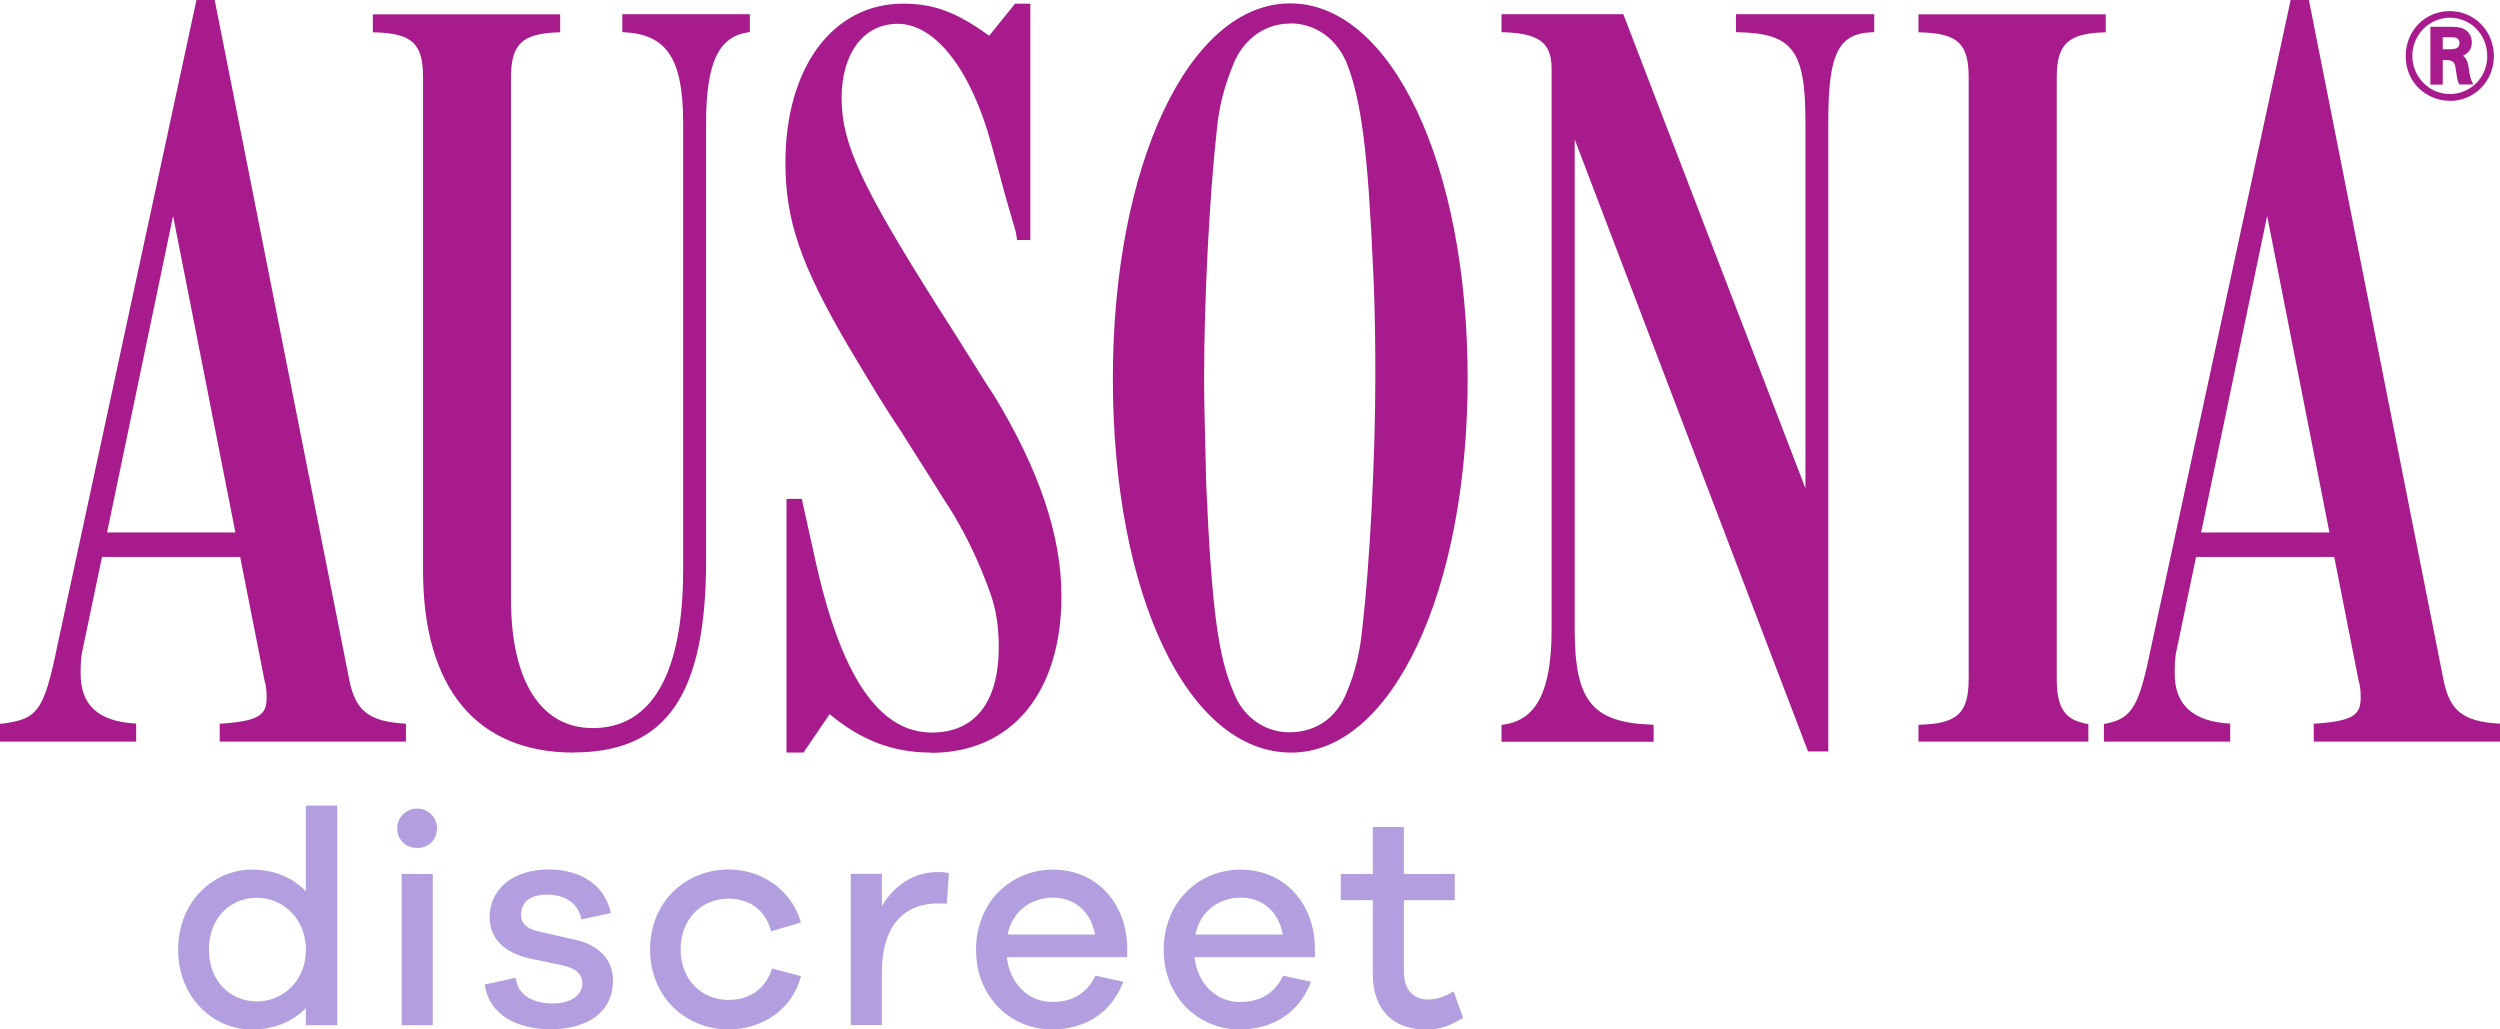
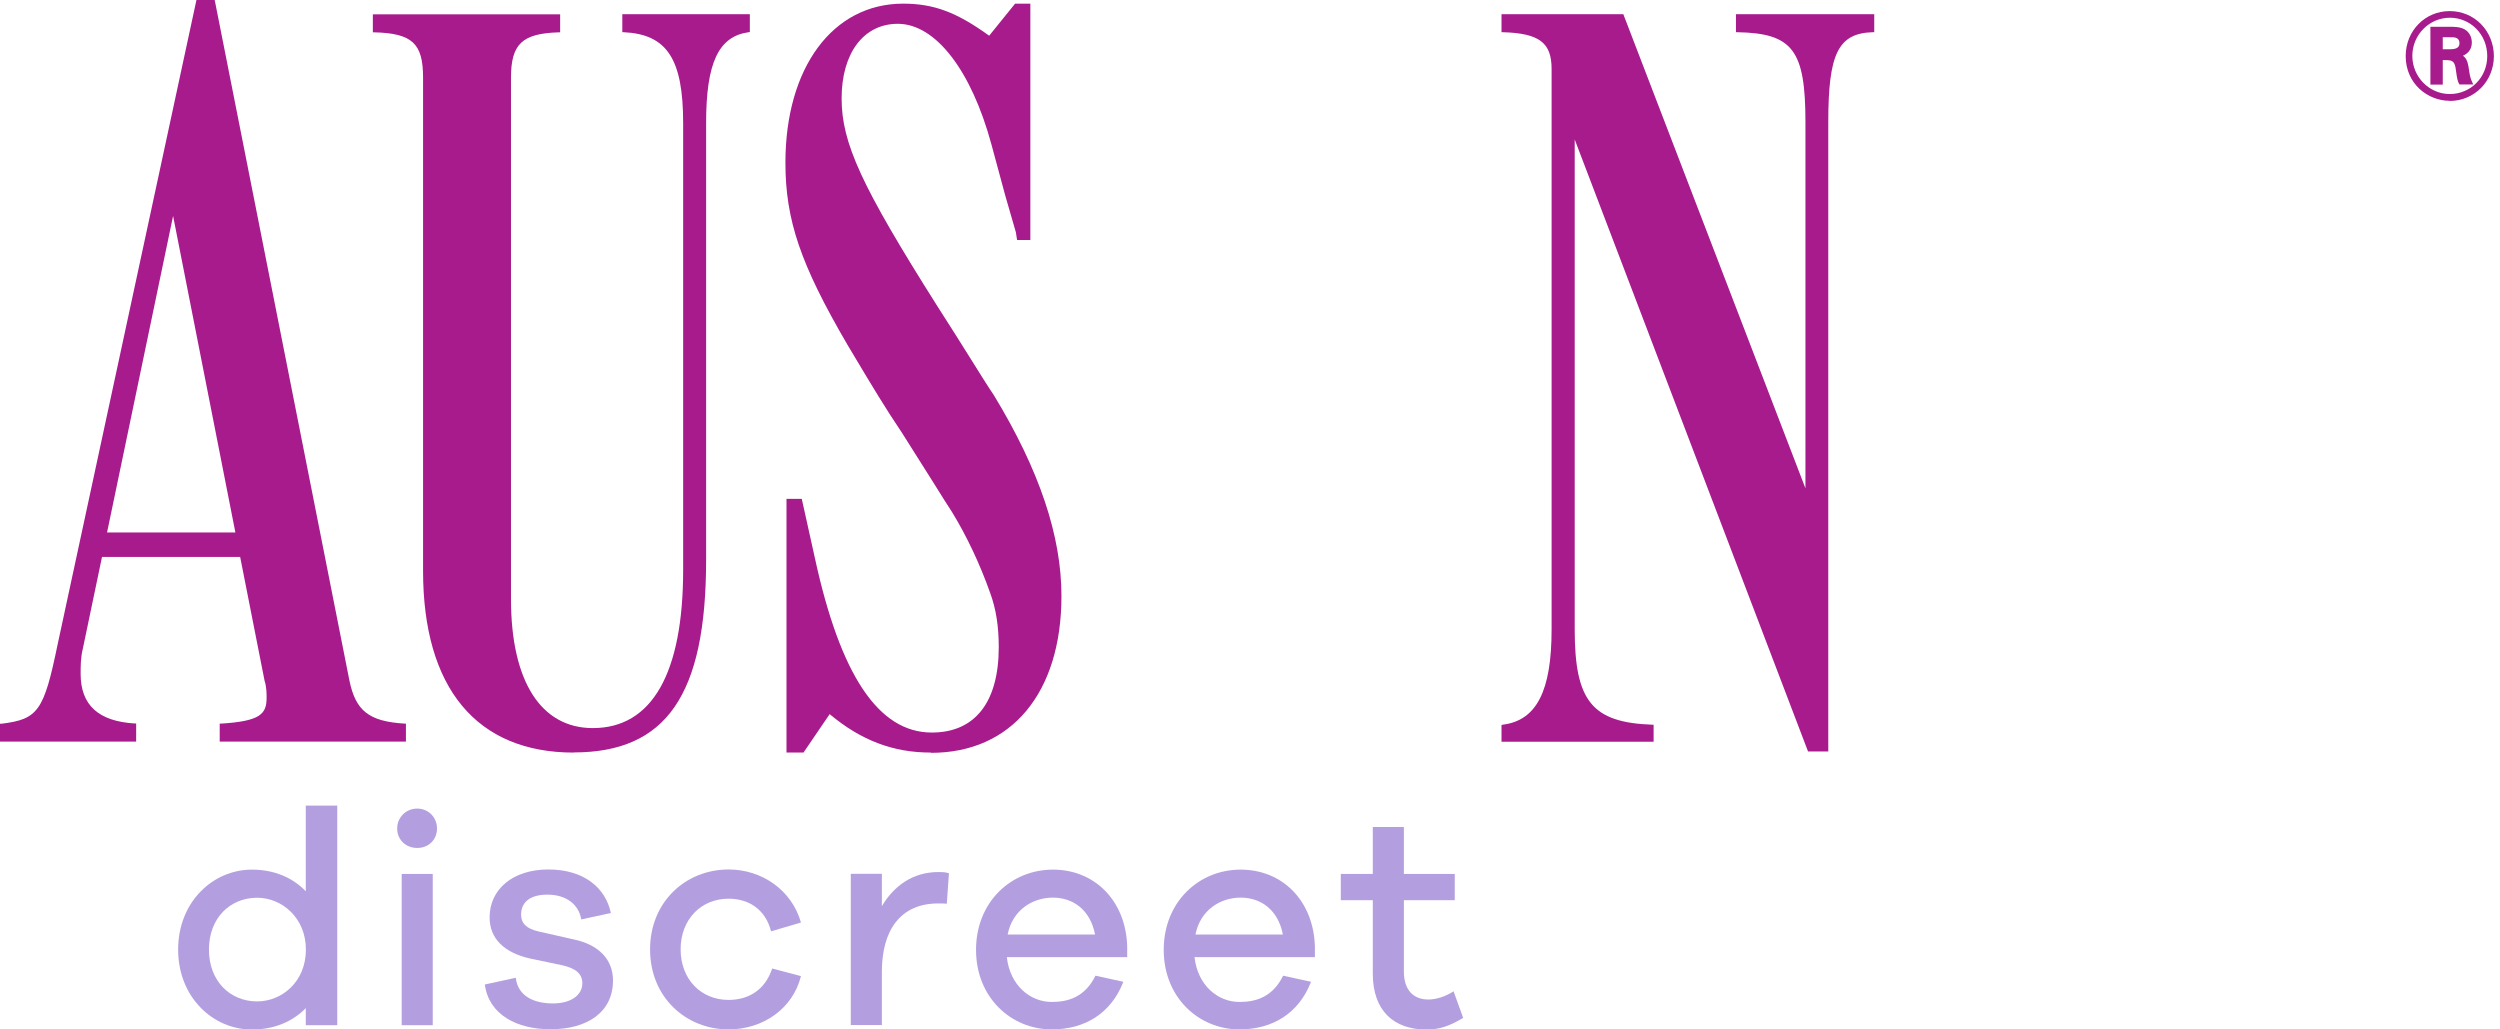
<svg xmlns="http://www.w3.org/2000/svg" width="119" height="49" viewBox="0 0 119 49" fill="none">
  <g clip-path="url(#clip0_860_1049)">
    <path d="M16.053 48.8H14.555V47.989C13.929 48.626 13.056 49.006 11.988 49.006C10.148 49.006 8.479 47.48 8.479 45.2C8.479 42.92 10.148 41.394 11.988 41.394C13.056 41.394 13.929 41.774 14.555 42.424V38.347H16.053V48.8ZM14.561 45.2C14.561 43.693 13.423 42.733 12.241 42.733C10.957 42.733 9.946 43.693 9.946 45.2C9.946 46.707 10.957 47.667 12.241 47.667C13.423 47.667 14.561 46.726 14.561 45.2Z" fill="#B39FDF" />
    <path d="M20.802 39.435C20.802 39.97 20.404 40.363 19.86 40.363C19.316 40.363 18.905 39.97 18.905 39.435C18.905 38.927 19.303 38.489 19.86 38.489C20.416 38.489 20.802 38.927 20.802 39.435ZM19.12 48.8V41.6H20.599V48.8H19.12Z" fill="#B39FDF" />
    <path d="M24.551 46.546C24.652 47.403 25.392 47.763 26.321 47.763C27.175 47.763 27.719 47.37 27.719 46.804C27.719 46.366 27.422 46.095 26.764 45.947L25.228 45.625C24.001 45.348 23.305 44.678 23.305 43.667C23.305 42.334 24.406 41.387 26.1 41.387C27.795 41.387 28.825 42.257 29.078 43.461L27.668 43.764C27.554 43.068 26.973 42.585 26.056 42.585C25.139 42.585 24.804 43.023 24.804 43.532C24.804 43.938 25.032 44.202 25.658 44.343L27.339 44.723C28.477 44.968 29.179 45.651 29.179 46.669C29.179 48.176 27.965 48.993 26.201 48.993C24.621 48.993 23.268 48.311 23.078 46.862L24.557 46.54L24.551 46.546Z" fill="#B39FDF" />
    <path d="M36.76 46.102L38.126 46.462C37.74 48.015 36.318 49 34.68 49C32.657 49 30.943 47.474 30.943 45.194C30.943 42.914 32.651 41.387 34.68 41.387C36.273 41.387 37.69 42.373 38.126 43.912L36.703 44.331C36.431 43.268 35.622 42.778 34.68 42.778C33.371 42.778 32.398 43.764 32.398 45.187C32.398 46.611 33.365 47.596 34.68 47.596C35.622 47.596 36.419 47.132 36.76 46.089V46.102Z" fill="#B39FDF" />
    <path d="M45.17 41.567L45.068 43.016C44.955 43.004 44.784 43.004 44.657 43.004C42.862 43.004 41.977 44.279 41.977 46.256V48.794H40.497V41.593H41.977V43.132C42.546 42.173 43.444 41.509 44.67 41.509C44.841 41.509 44.986 41.509 45.17 41.567Z" fill="#B39FDF" />
    <path d="M53.655 45.561H47.926C48.072 46.894 49.026 47.693 50.063 47.693C50.847 47.693 51.644 47.461 52.144 46.443L53.471 46.733C52.89 48.24 51.632 49 50.063 49C48.141 49 46.459 47.493 46.459 45.213C46.459 42.933 48.129 41.394 50.12 41.394C52.112 41.394 53.585 42.875 53.655 45.039V45.561ZM47.964 44.485H52.125C51.897 43.306 51.081 42.727 50.114 42.727C49.147 42.727 48.192 43.319 47.964 44.485Z" fill="#B39FDF" />
    <path d="M62.589 45.561H56.86C57.006 46.894 57.96 47.693 58.997 47.693C59.781 47.693 60.578 47.461 61.077 46.443L62.405 46.733C61.824 48.24 60.565 49 58.997 49C57.075 49 55.393 47.493 55.393 45.213C55.393 42.933 57.062 41.394 59.054 41.394C61.046 41.394 62.519 42.875 62.589 45.039V45.561ZM56.904 44.485H61.065C60.837 43.306 60.022 42.727 59.054 42.727C58.087 42.727 57.132 43.319 56.904 44.485Z" fill="#B39FDF" />
    <path d="M69.645 48.452C68.975 48.858 68.488 49.006 67.893 49.006C66.37 49.006 65.345 48.137 65.345 46.346V42.849H63.822V41.6H65.345V39.365H66.825V41.6H69.246V42.849H66.825V46.243C66.825 47.145 67.293 47.577 67.995 47.577C68.368 47.577 68.823 47.428 69.189 47.184L69.645 48.446V48.452Z" fill="#B39FDF" />
    <path d="M27.314 35.823C22.686 35.823 20.138 32.75 20.138 27.173V3.69C20.138 2.067 19.619 1.584 17.817 1.539H17.748V0.683H26.663V1.539H26.6C24.855 1.591 24.323 2.093 24.323 3.697V28.519C24.323 32.422 25.746 34.657 28.218 34.657C31.032 34.657 32.518 32.055 32.518 27.121V5.861C32.518 2.802 31.746 1.629 29.685 1.533H29.622V0.676H35.692V1.526L35.635 1.533C34.2 1.733 33.611 2.988 33.611 5.861V26.651C33.611 33.079 31.721 35.816 27.301 35.816" fill="#A81B8D" />
    <path d="M44.303 35.822C42.514 35.822 40.984 35.243 39.492 33.993L38.246 35.822H37.437V23.746H38.164L38.784 26.542C39.998 32.145 41.819 34.869 44.354 34.869C46.409 34.869 47.541 33.427 47.541 30.799C47.541 29.807 47.408 28.976 47.136 28.235C46.649 26.857 46.017 25.517 45.315 24.371C45.119 24.075 44.841 23.631 44.468 23.032C44.069 22.394 43.557 21.589 42.931 20.597C42.147 19.438 41.439 18.253 40.693 17.003L40.339 16.411C38.101 12.578 37.386 10.472 37.386 7.742C37.386 3.22 39.637 0.174 42.988 0.174C44.442 0.174 45.524 0.573 47.085 1.7L48.318 0.174H49.045V11.425H48.413L48.356 11.058L47.85 9.307L47.193 6.878C46.232 3.336 44.525 1.133 42.735 1.133C41.11 1.133 40.061 2.525 40.061 4.682C40.061 6.808 40.996 8.843 44.619 14.575C45.245 15.547 45.77 16.385 46.213 17.093C46.668 17.821 47.028 18.401 47.313 18.819C49.475 22.381 50.525 25.505 50.525 28.371C50.525 32.976 48.148 35.835 44.316 35.835" fill="#A81B8D" />
-     <path d="M61.463 35.823C56.544 35.823 52.972 28.332 52.972 18.021C52.972 7.838 56.601 0.161 61.413 0.161C66.23 0.161 69.86 7.838 69.86 18.021C69.86 28.171 66.249 35.823 61.463 35.823ZM61.413 1.121C60.236 1.121 59.231 1.823 58.732 2.995C58.27 4.109 58.017 5.12 57.922 6.177C57.575 9.268 57.315 14.24 57.315 18.014C57.315 19.019 57.347 20.224 57.385 21.75L57.417 23.077C57.676 28.944 57.979 31.256 58.732 32.982C59.168 34.122 60.205 34.857 61.362 34.857C62.627 34.857 63.6 34.193 64.093 32.982C64.485 32.081 64.751 30.999 64.852 29.846C65.2 26.864 65.465 21.776 65.465 18.014C65.465 16.746 65.465 15.013 65.364 12.894C65.111 7.188 64.802 4.779 64.1 2.989C63.6 1.816 62.595 1.114 61.419 1.114L61.413 1.121Z" fill="#A81B8D" />
    <path d="M87.045 35.771H86.065L86.046 35.726L74.956 6.64V29.962C74.956 33.375 75.784 34.393 78.648 34.496H78.712V35.307H71.472V34.509L71.529 34.496C73.141 34.296 73.856 32.892 73.856 29.962V3.278C73.856 2.029 73.268 1.584 71.535 1.533H71.472V0.676H77.27L85.939 23.244V5.809C85.939 2.383 85.332 1.584 82.701 1.533H82.632V0.676H89.214V1.533H89.144C87.5 1.584 87.026 2.544 87.026 5.809V35.765L87.045 35.771Z" fill="#A81B8D" />
-     <path d="M119 35.301H110.135V34.444H110.199C112.07 34.328 112.367 33.987 112.367 33.214C112.367 33.014 112.367 32.705 112.272 32.409L111.109 26.509H104.533L103.617 30.895C103.516 31.308 103.516 31.713 103.516 32.074C103.516 33.543 104.382 34.335 106.095 34.438H106.158V35.301H100.146V34.457L100.202 34.451C101.562 34.206 101.834 33.517 102.422 30.67L109.035 0H109.901L109.914 0.052L116.313 32.377C116.61 33.839 117.248 34.341 118.943 34.444H119.006V35.307L119 35.301ZM104.78 25.344H110.881L107.916 10.279L104.774 25.344H104.78Z" fill="#A81B8D" />
    <path d="M19.322 35.301H10.458V34.444H10.521C12.393 34.328 12.69 33.987 12.69 33.214C12.69 33.014 12.69 32.705 12.595 32.409L11.431 26.509H4.856L3.939 30.895C3.838 31.308 3.838 31.713 3.838 32.074C3.838 33.562 4.685 34.335 6.418 34.438H6.481V35.301H0V34.451H0.057C1.815 34.238 2.087 33.852 2.744 30.67L9.351 0H10.217L10.23 0.052L16.629 32.377C16.926 33.839 17.564 34.341 19.259 34.444H19.322V35.307V35.301ZM5.096 25.344H11.204L8.239 10.279L5.096 25.344Z" fill="#A81B8D" />
-     <path d="M99.4 35.301H91.319V34.496H91.382C93.184 34.444 93.709 33.948 93.709 32.287V3.69C93.709 2.067 93.191 1.584 91.382 1.539H91.319V0.683H100.234V1.539H100.171C98.432 1.591 97.901 2.093 97.901 3.697V32.3C97.901 33.703 98.28 34.27 99.349 34.457H99.406V35.314L99.4 35.301Z" fill="#A81B8D" />
    <path d="M116.604 4.798C115.573 4.798 114.511 4 114.511 2.667C114.511 1.469 115.428 0.528 116.604 0.528C117.173 0.528 117.704 0.747 118.096 1.147C118.494 1.552 118.709 2.1 118.709 2.679C118.703 3.871 117.78 4.805 116.604 4.805M116.616 0.844C115.63 0.844 114.827 1.662 114.827 2.66C114.827 3.658 115.63 4.476 116.61 4.476C117.603 4.476 118.393 3.684 118.393 2.673C118.393 2.177 118.21 1.713 117.874 1.372C117.546 1.037 117.097 0.844 116.616 0.844ZM117.729 4.019H117.071L117.052 3.987C117.008 3.916 116.97 3.794 116.939 3.6C116.932 3.575 116.913 3.452 116.901 3.343L116.882 3.208C116.819 2.892 116.698 2.86 116.37 2.86H116.275V4.026H115.687V1.275H116.585C116.838 1.275 117.034 1.282 117.204 1.346C117.482 1.443 117.659 1.707 117.659 2.016C117.659 2.325 117.508 2.531 117.236 2.654C117.369 2.744 117.451 2.886 117.501 3.175C117.558 3.562 117.577 3.71 117.685 3.929L117.729 4.026V4.019ZM116.275 2.345H116.585C116.882 2.345 117.071 2.293 117.071 2.055C117.071 2.023 117.071 1.868 116.926 1.81C116.85 1.771 116.793 1.771 116.502 1.771H116.275V2.345Z" fill="#A81B8D" />
  </g>
  <defs>
    <clipPath id="clip0_860_1049">
      <rect width="119" height="49" fill="white" />
    </clipPath>
  </defs>
</svg>